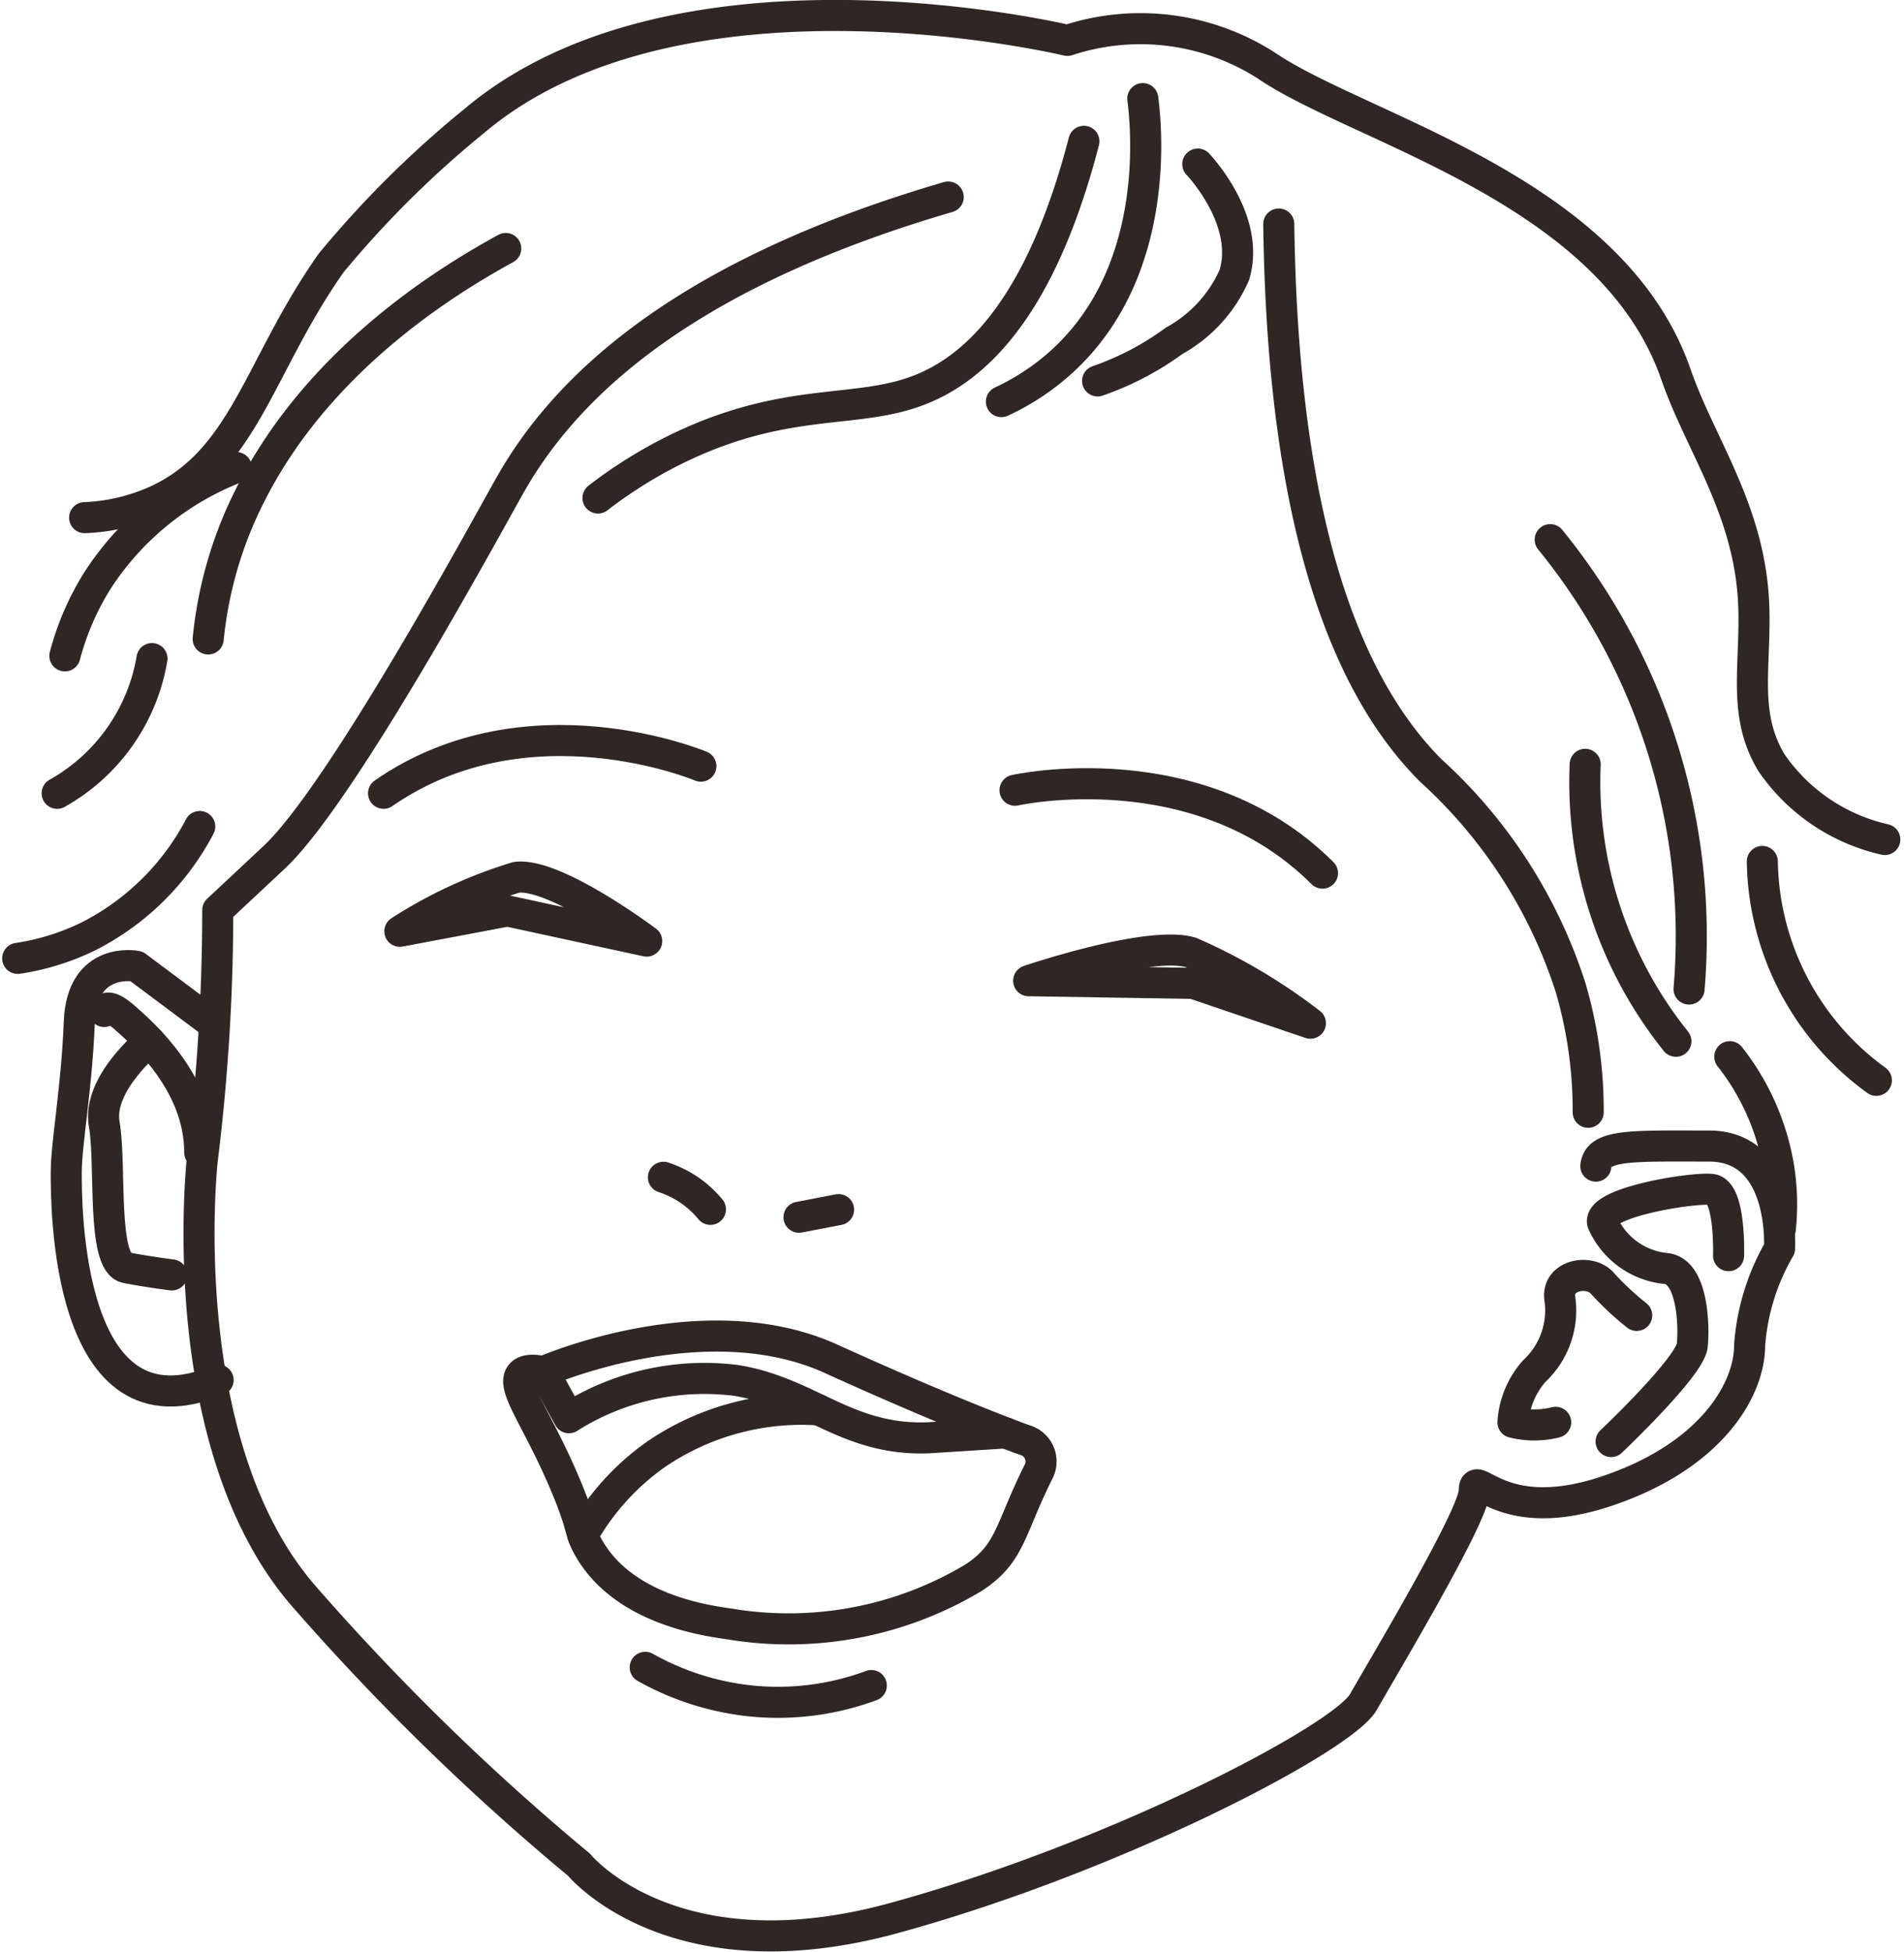
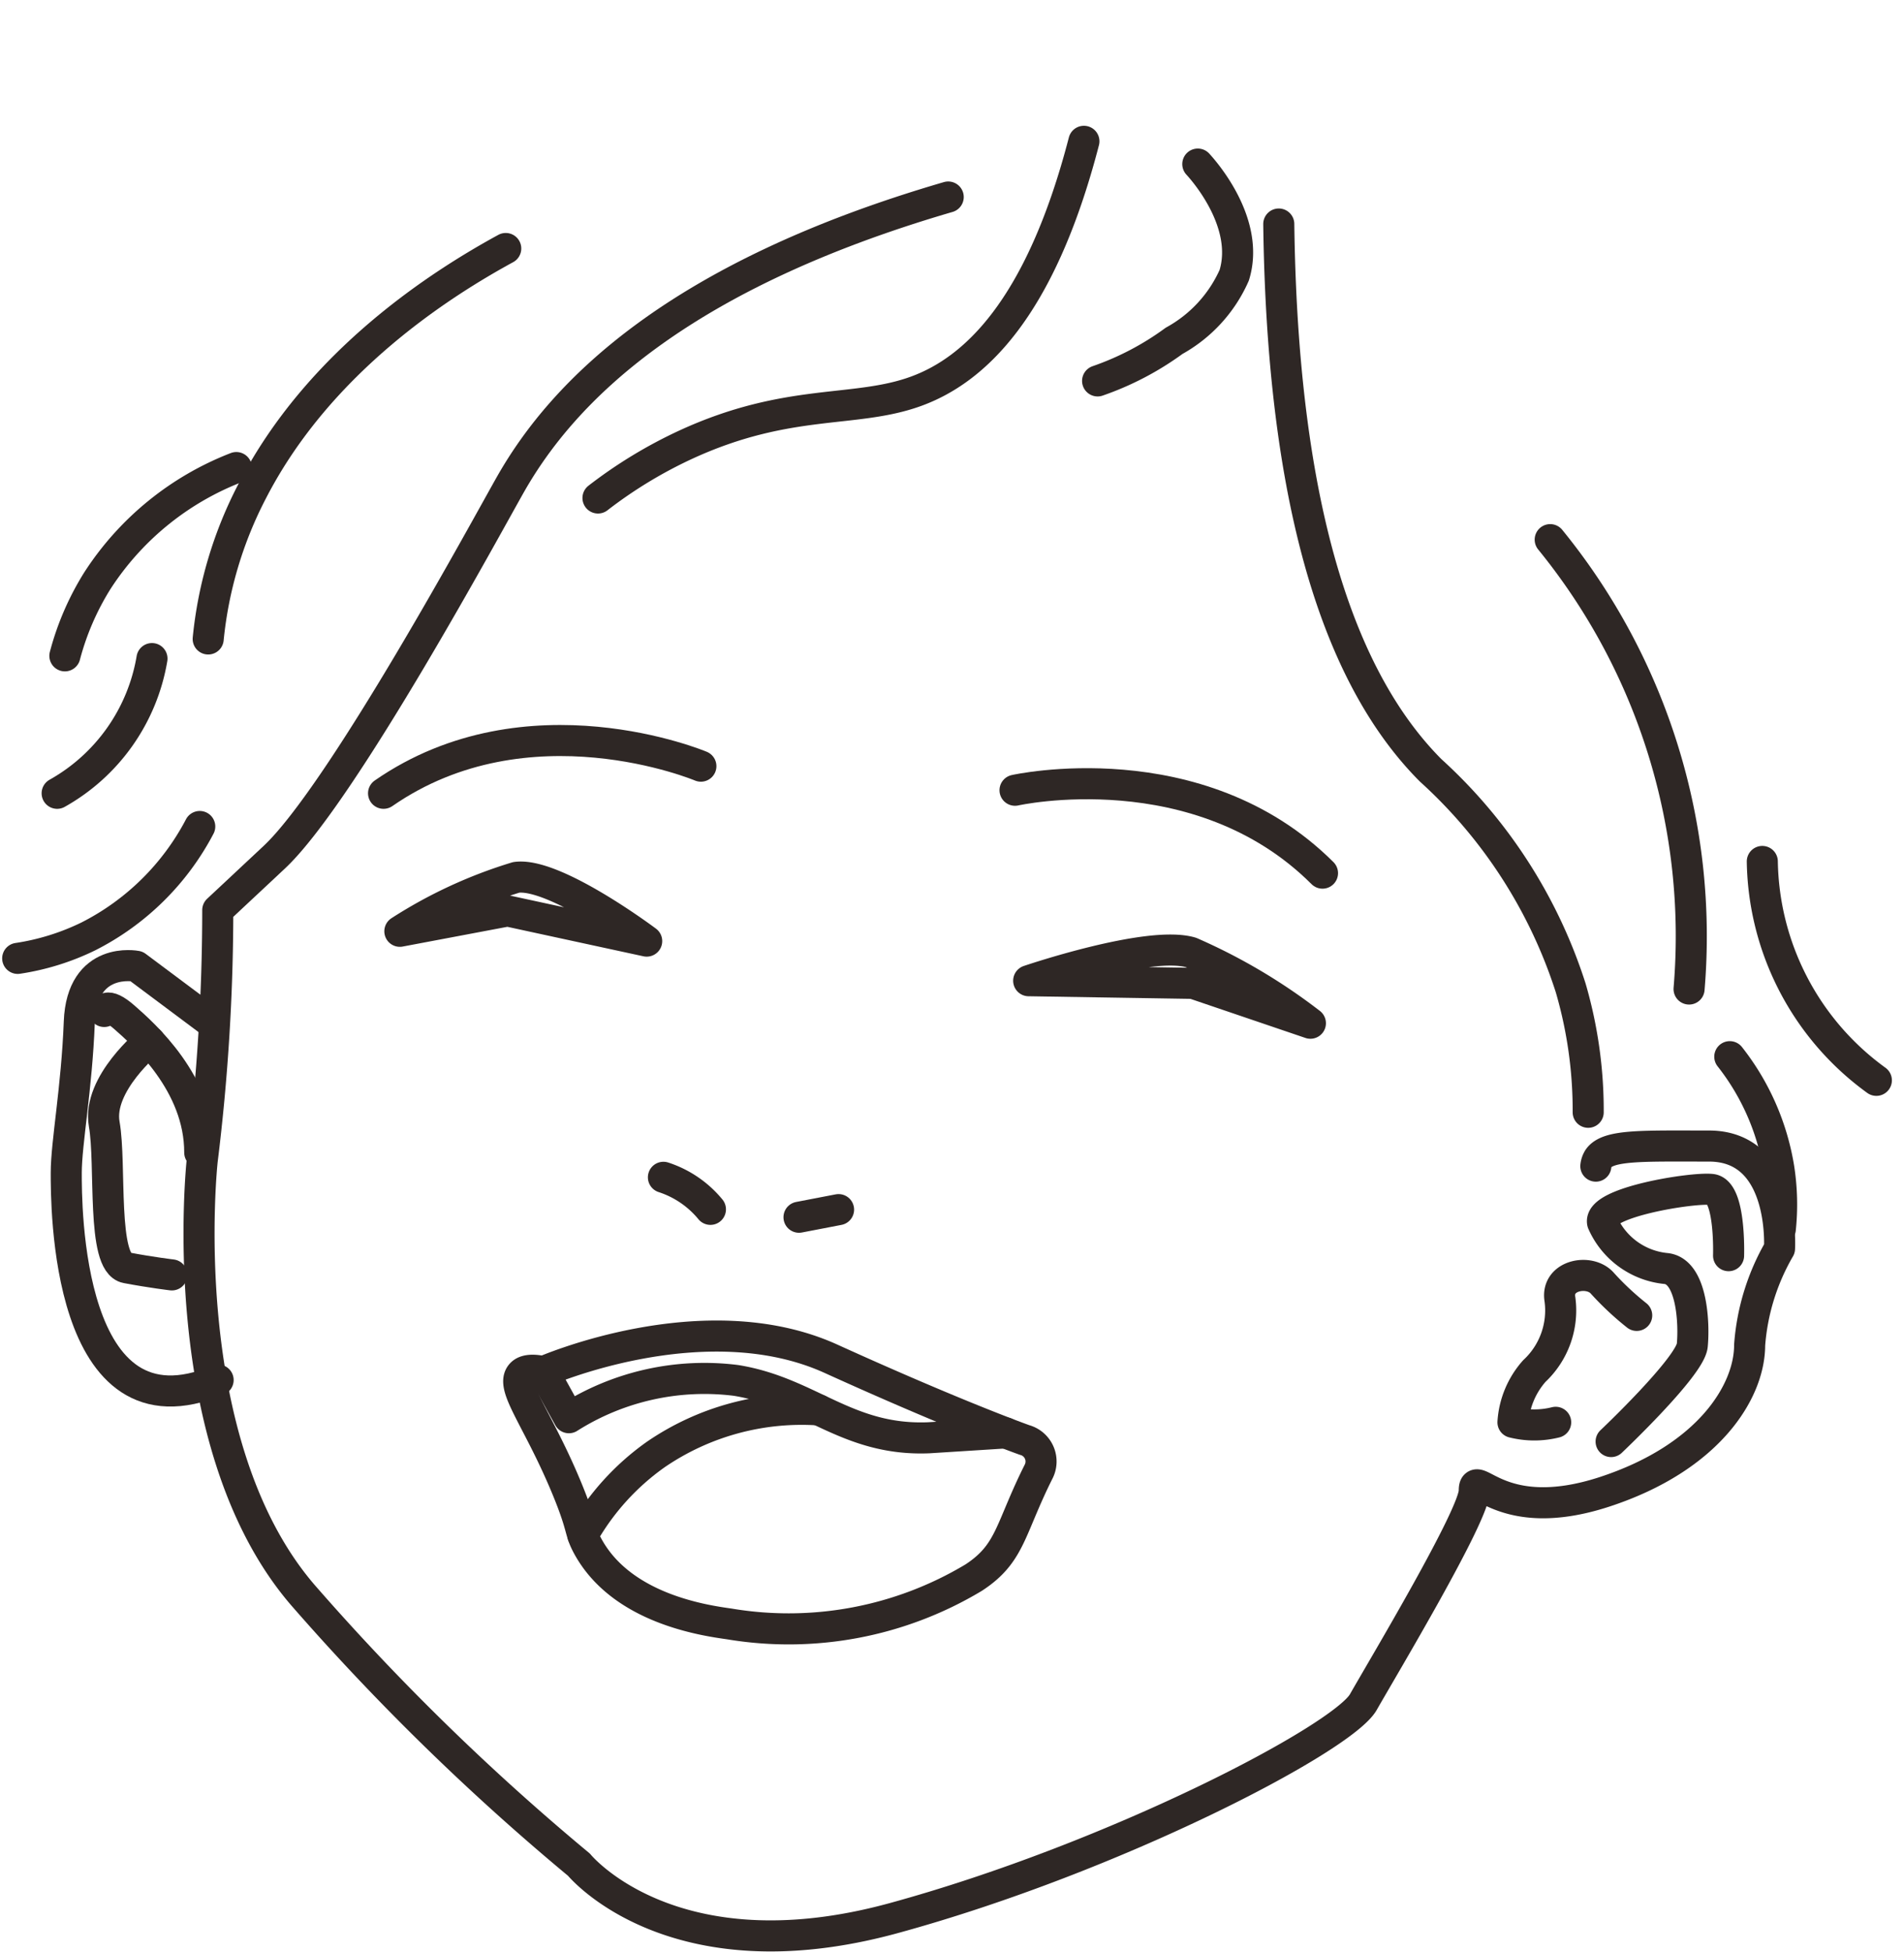
<svg xmlns="http://www.w3.org/2000/svg" width="61.302" height="62.813">
  <g fill="none" stroke="#2e2725" stroke-linecap="round" stroke-linejoin="round">
    <path d="M55.654 40.412s.069-2.063-.55-2.132-3.644.413-3.507 1.066a2.494 2.494 0 0 0 2.027 1.478c.861.069.929 1.788.861 2.476s-2.613 3.094-2.613 3.094" data-name="Path 60125" />
    <path d="M52.696 42.334a9.234 9.234 0 0 1-1.1-1.028c-.408-.481-1.508-.278-1.371.514a2.666 2.666 0 0 1-.825 2.305 2.753 2.753 0 0 0-.688 1.65 2.827 2.827 0 0 0 1.375 0" data-name="Path 60126" />
    <path d="M21.36 37.89a3.266 3.266 0 0 1 1.513 1.031" data-name="Path 60127" />
    <path d="m25.725 39.175 1.274-.245" data-name="Line 763" />
    <path d="M17.497 44.143s5.164-2.271 9.258-.413 6.235 2.615 6.235 2.615a.716.716 0 0 1 .441 1.033c-.864 1.73-.889 2.5-1.844 3.228a4.07 4.07 0 0 1-.244.171 11.576 11.576 0 0 1-7.862 1.487c-.8-.113-3.447-.485-4.549-2.487-.291-.529-.14-.565-.679-1.87-.9-2.18-1.8-3.24-1.49-3.66.079-.108.26-.207.734-.104Z" data-name="Path 60128" />
-     <path d="M20.774 53.661a8.8 8.8 0 0 0 3.448 1.086 8.647 8.647 0 0 0 3.831-.5" data-name="Path 60129" />
    <path d="M33.12 31.563s3.86-1.314 5.225-.909a18.222 18.222 0 0 1 3.845 2.277l-3.776-1.283Z" data-name="Path 60130" />
    <path d="M32.68 25.433s5.9-1.323 9.9 2.668" data-name="Path 60131" />
    <path d="M20.821 30.288s-2.962-2.224-4.2-2.051a14.894 14.894 0 0 0-3.747 1.735l3.468-.654Z" data-name="Path 60132" />
    <path d="M22.566 24.658s-5.572-2.346-10.217.873" data-name="Path 60133" />
-     <path d="M60.684 27.018a6.045 6.045 0 0 1-3.65-2.472c-.927-1.544-.51-3.04-.567-4.984-.092-3.1-1.706-5.2-2.509-7.515-2.067-5.968-10.2-7.891-13.2-9.947a7.523 7.523 0 0 0-6.392-.8s-12.443-2.988-19.07 2.571a32.883 32.883 0 0 0-4.635 4.593c-2.34 3.324-2.771 6.339-5.615 7.648a6.2 6.2 0 0 1-2.321.548" data-name="Path 60134" />
    <path d="M34.898 4.548c-1.416 5.46-3.567 7.369-5.389 8.039-1.978.728-4.113.2-7.421 1.72a14.727 14.727 0 0 0-2.835 1.72" data-name="Path 60135" />
-     <path d="M36.794 3.174c.1.789.611 5.377-2.463 8.328a7.706 7.706 0 0 1-2.089 1.423" data-name="Path 60136" />
    <path d="M41.172 7.21c.135 10.538 2.567 15.247 4.886 17.579a16.061 16.061 0 0 1 4.511 7 14.061 14.061 0 0 1 .565 4.008" data-name="Path 60137" />
    <path d="M38.565 5.281c.189.206 1.692 1.894 1.173 3.577a4.48 4.48 0 0 1-1.936 2.111 9.315 9.315 0 0 1-2.463 1.29" data-name="Path 60138" />
    <path d="M30.529 6.341c-8.753 2.553-12.386 6.259-14.076 9.217-.717 1.255-5.426 9.974-7.624 12.032l-1.818 1.7a65.423 65.423 0 0 1-.5 8.052s-1 9.068 3.24 13.993a77.31 77.31 0 0 0 8.889 8.677s2.99 3.674 10.134 1.72 14.455-5.784 15.12-6.952 3.572-6.019 3.572-6.8.821 1.134 4.19.034 4.676-3.235 4.676-4.724a7.244 7.244 0 0 1 .962-3.106s.206-3.3-2.269-3.3c-2.144 0-3.256-.048-3.561.4a.586.586 0 0 0-.084.246" data-name="Path 60139" />
    <path d="M16.283 7.998c-2.051 1.119-6 3.613-8.161 7.805a13.061 13.061 0 0 0-1.419 4.761" data-name="Path 60140" />
    <path d="m6.791 32.89-2.4-1.792s-1.756-.35-1.838 1.792-.42 3.9-.42 4.854-.039 8.756 4.89 6.671" data-name="Path 60141" />
    <path d="M3.355 32.553s.038-.348.649.187 2.431 2.135 2.427 4.354" data-name="Path 60142" />
    <path d="M4.812 33.511s-1.686 1.369-1.456 2.668-.093 4.47.718 4.623 1.46.229 1.46.229" data-name="Path 60143" />
    <path d="M49.911 17.368a20.2 20.2 0 0 1 4.471 14.462" data-name="Path 60157" />
-     <path d="M51.037 24.599a13.332 13.332 0 0 0 2.921 8.912" data-name="Path 60158" />
    <path d="m17.497 44.142.82 1.485a8.161 8.161 0 0 1 5.382-1.2c2.366.383 3.563 1.951 6.2 1.846l2.478-.157" data-name="Path 60159" />
    <path d="M18.766 49.403a8.025 8.025 0 0 1 2.349-2.593 8.315 8.315 0 0 1 5.243-1.435" data-name="Path 60160" />
    <path d="M4.893 21.196a6.136 6.136 0 0 1-3.053 4.335" data-name="Path 60162" />
    <path d="M7.609 15.048a9.34 9.34 0 0 0-4.471 3.636 8.758 8.758 0 0 0-1.049 2.423" data-name="Path 60163" />
    <path d="M56.74 27.725a8.862 8.862 0 0 0 3.672 7.044" data-name="Path 60164" />
    <path d="M55.693 34.008a7.824 7.824 0 0 1 1.577 3.583 7.578 7.578 0 0 1 .05 1.963" data-name="Path 60165" />
    <path d="M6.431 26.6a8.266 8.266 0 0 1-3.587 3.537 7.81 7.81 0 0 1-2.274.707" data-name="Path 60166" />
  </g>
</svg>